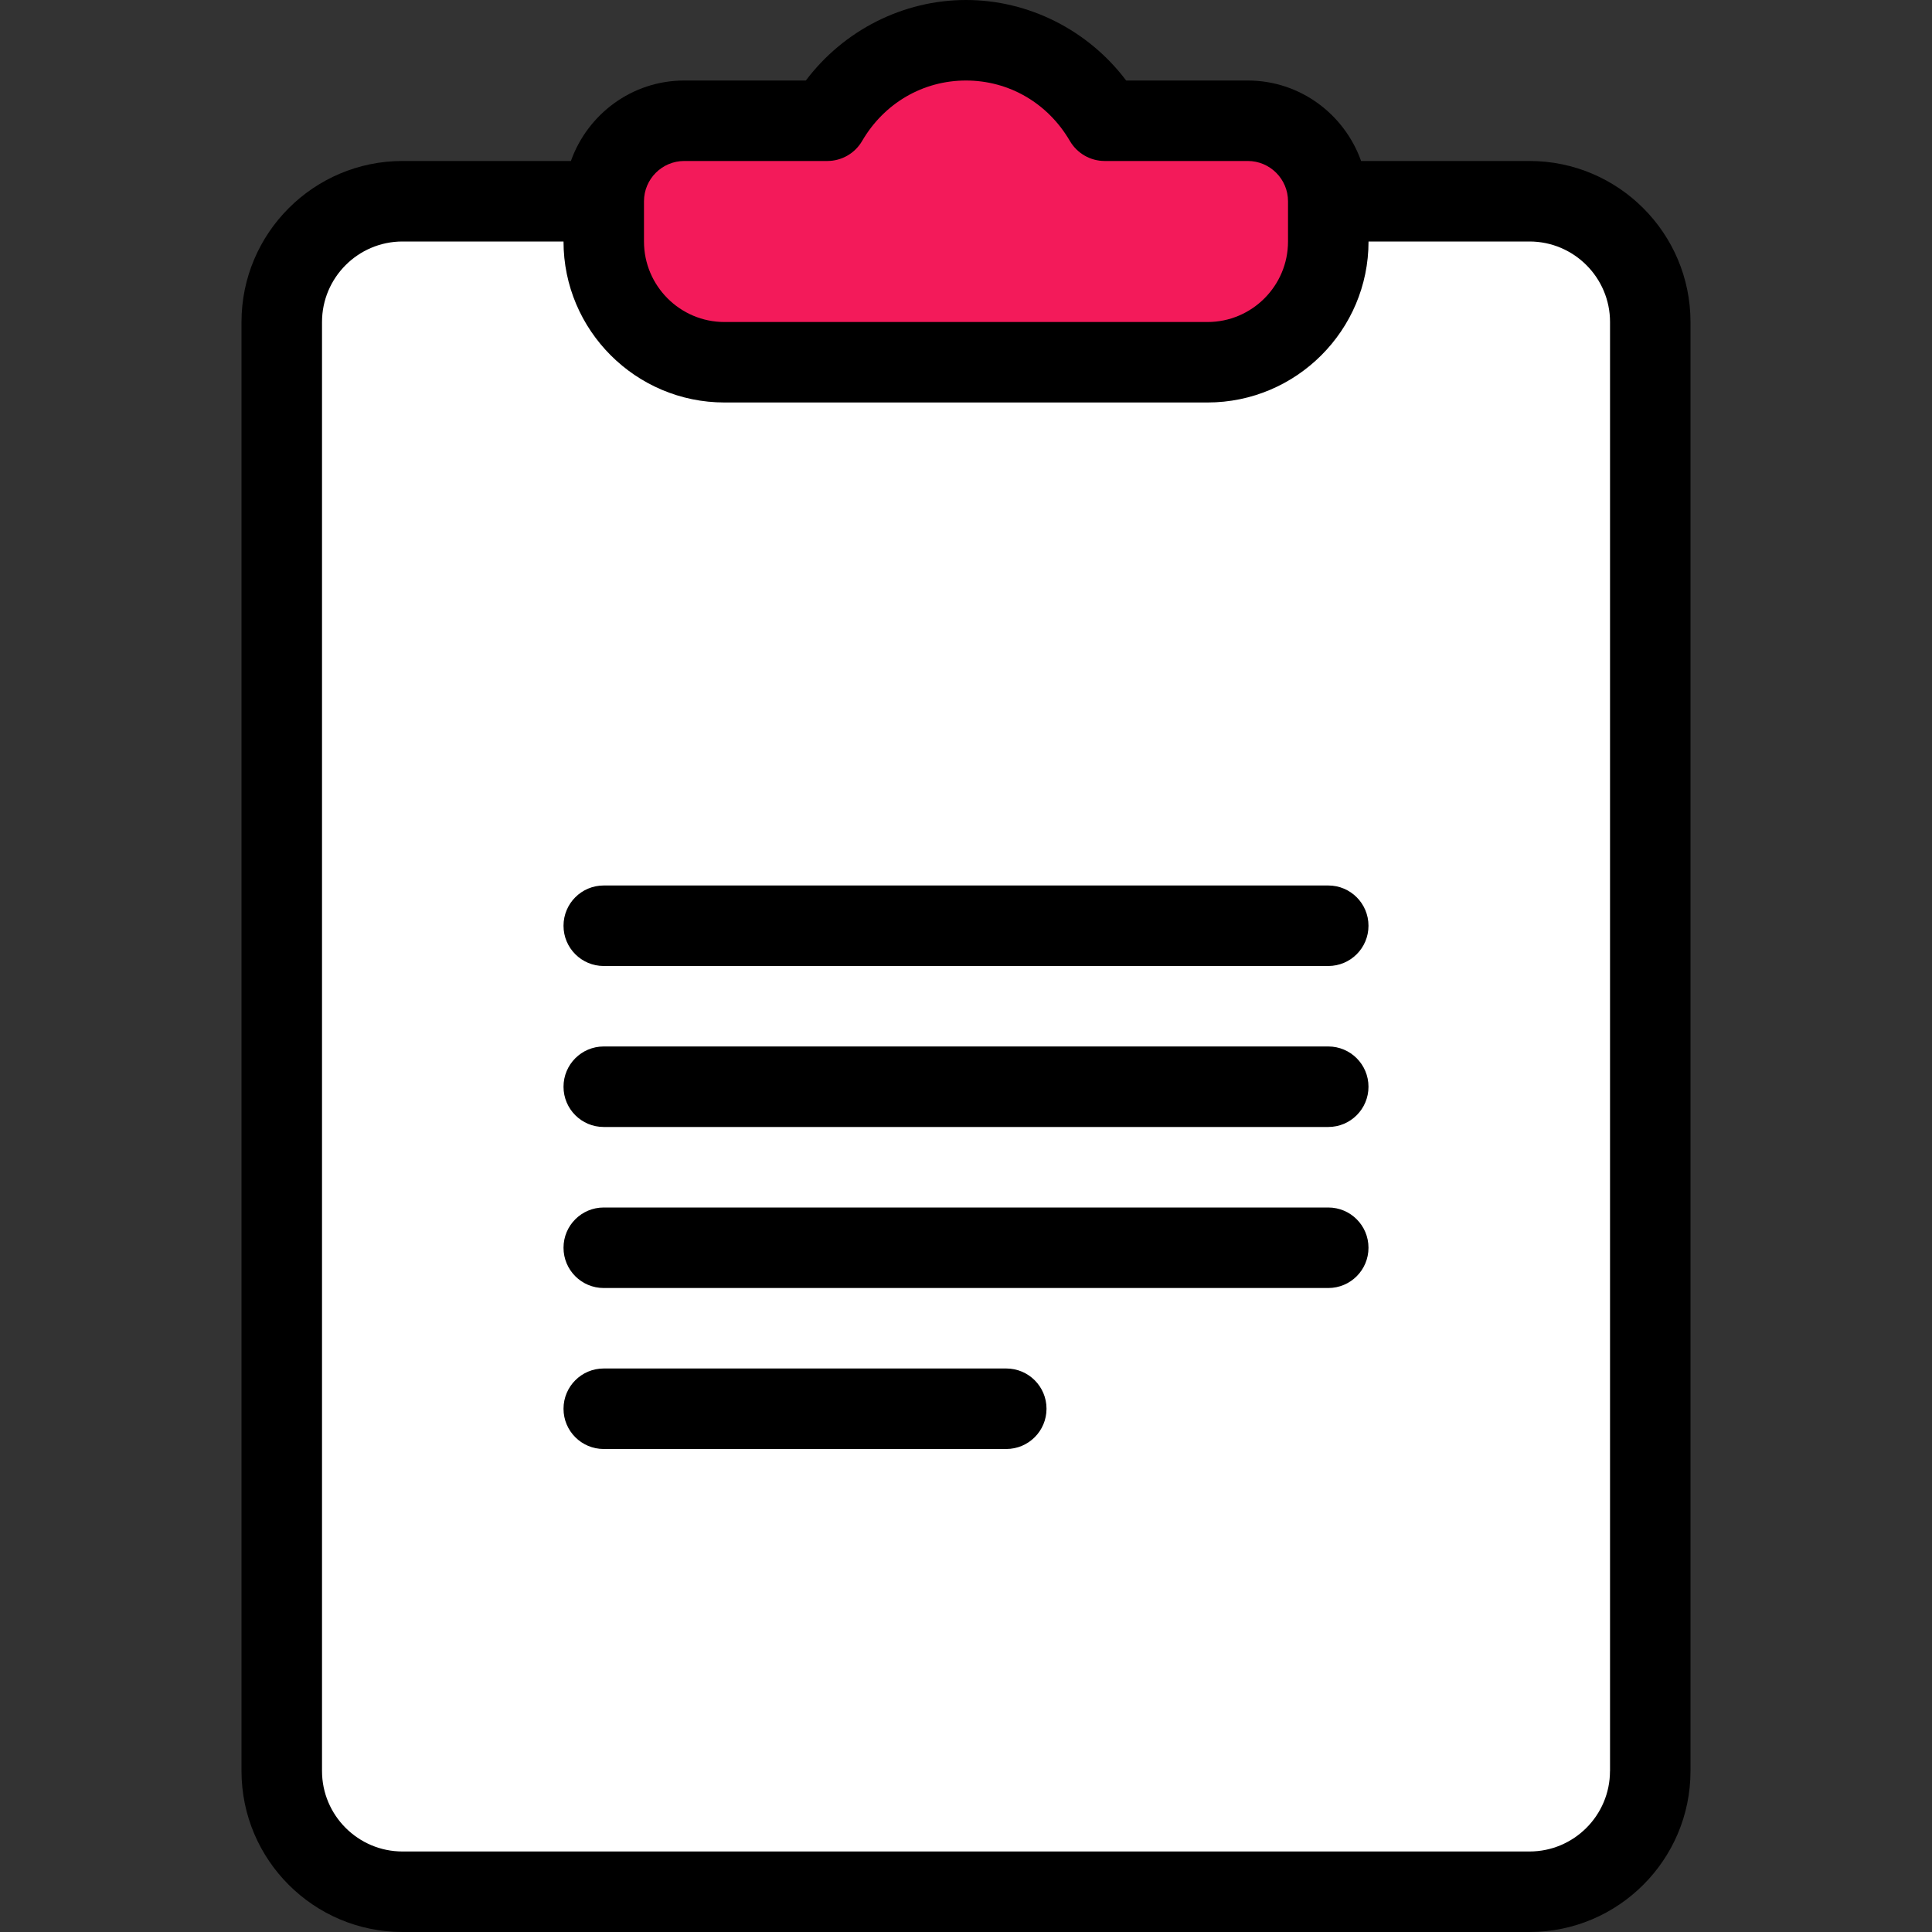
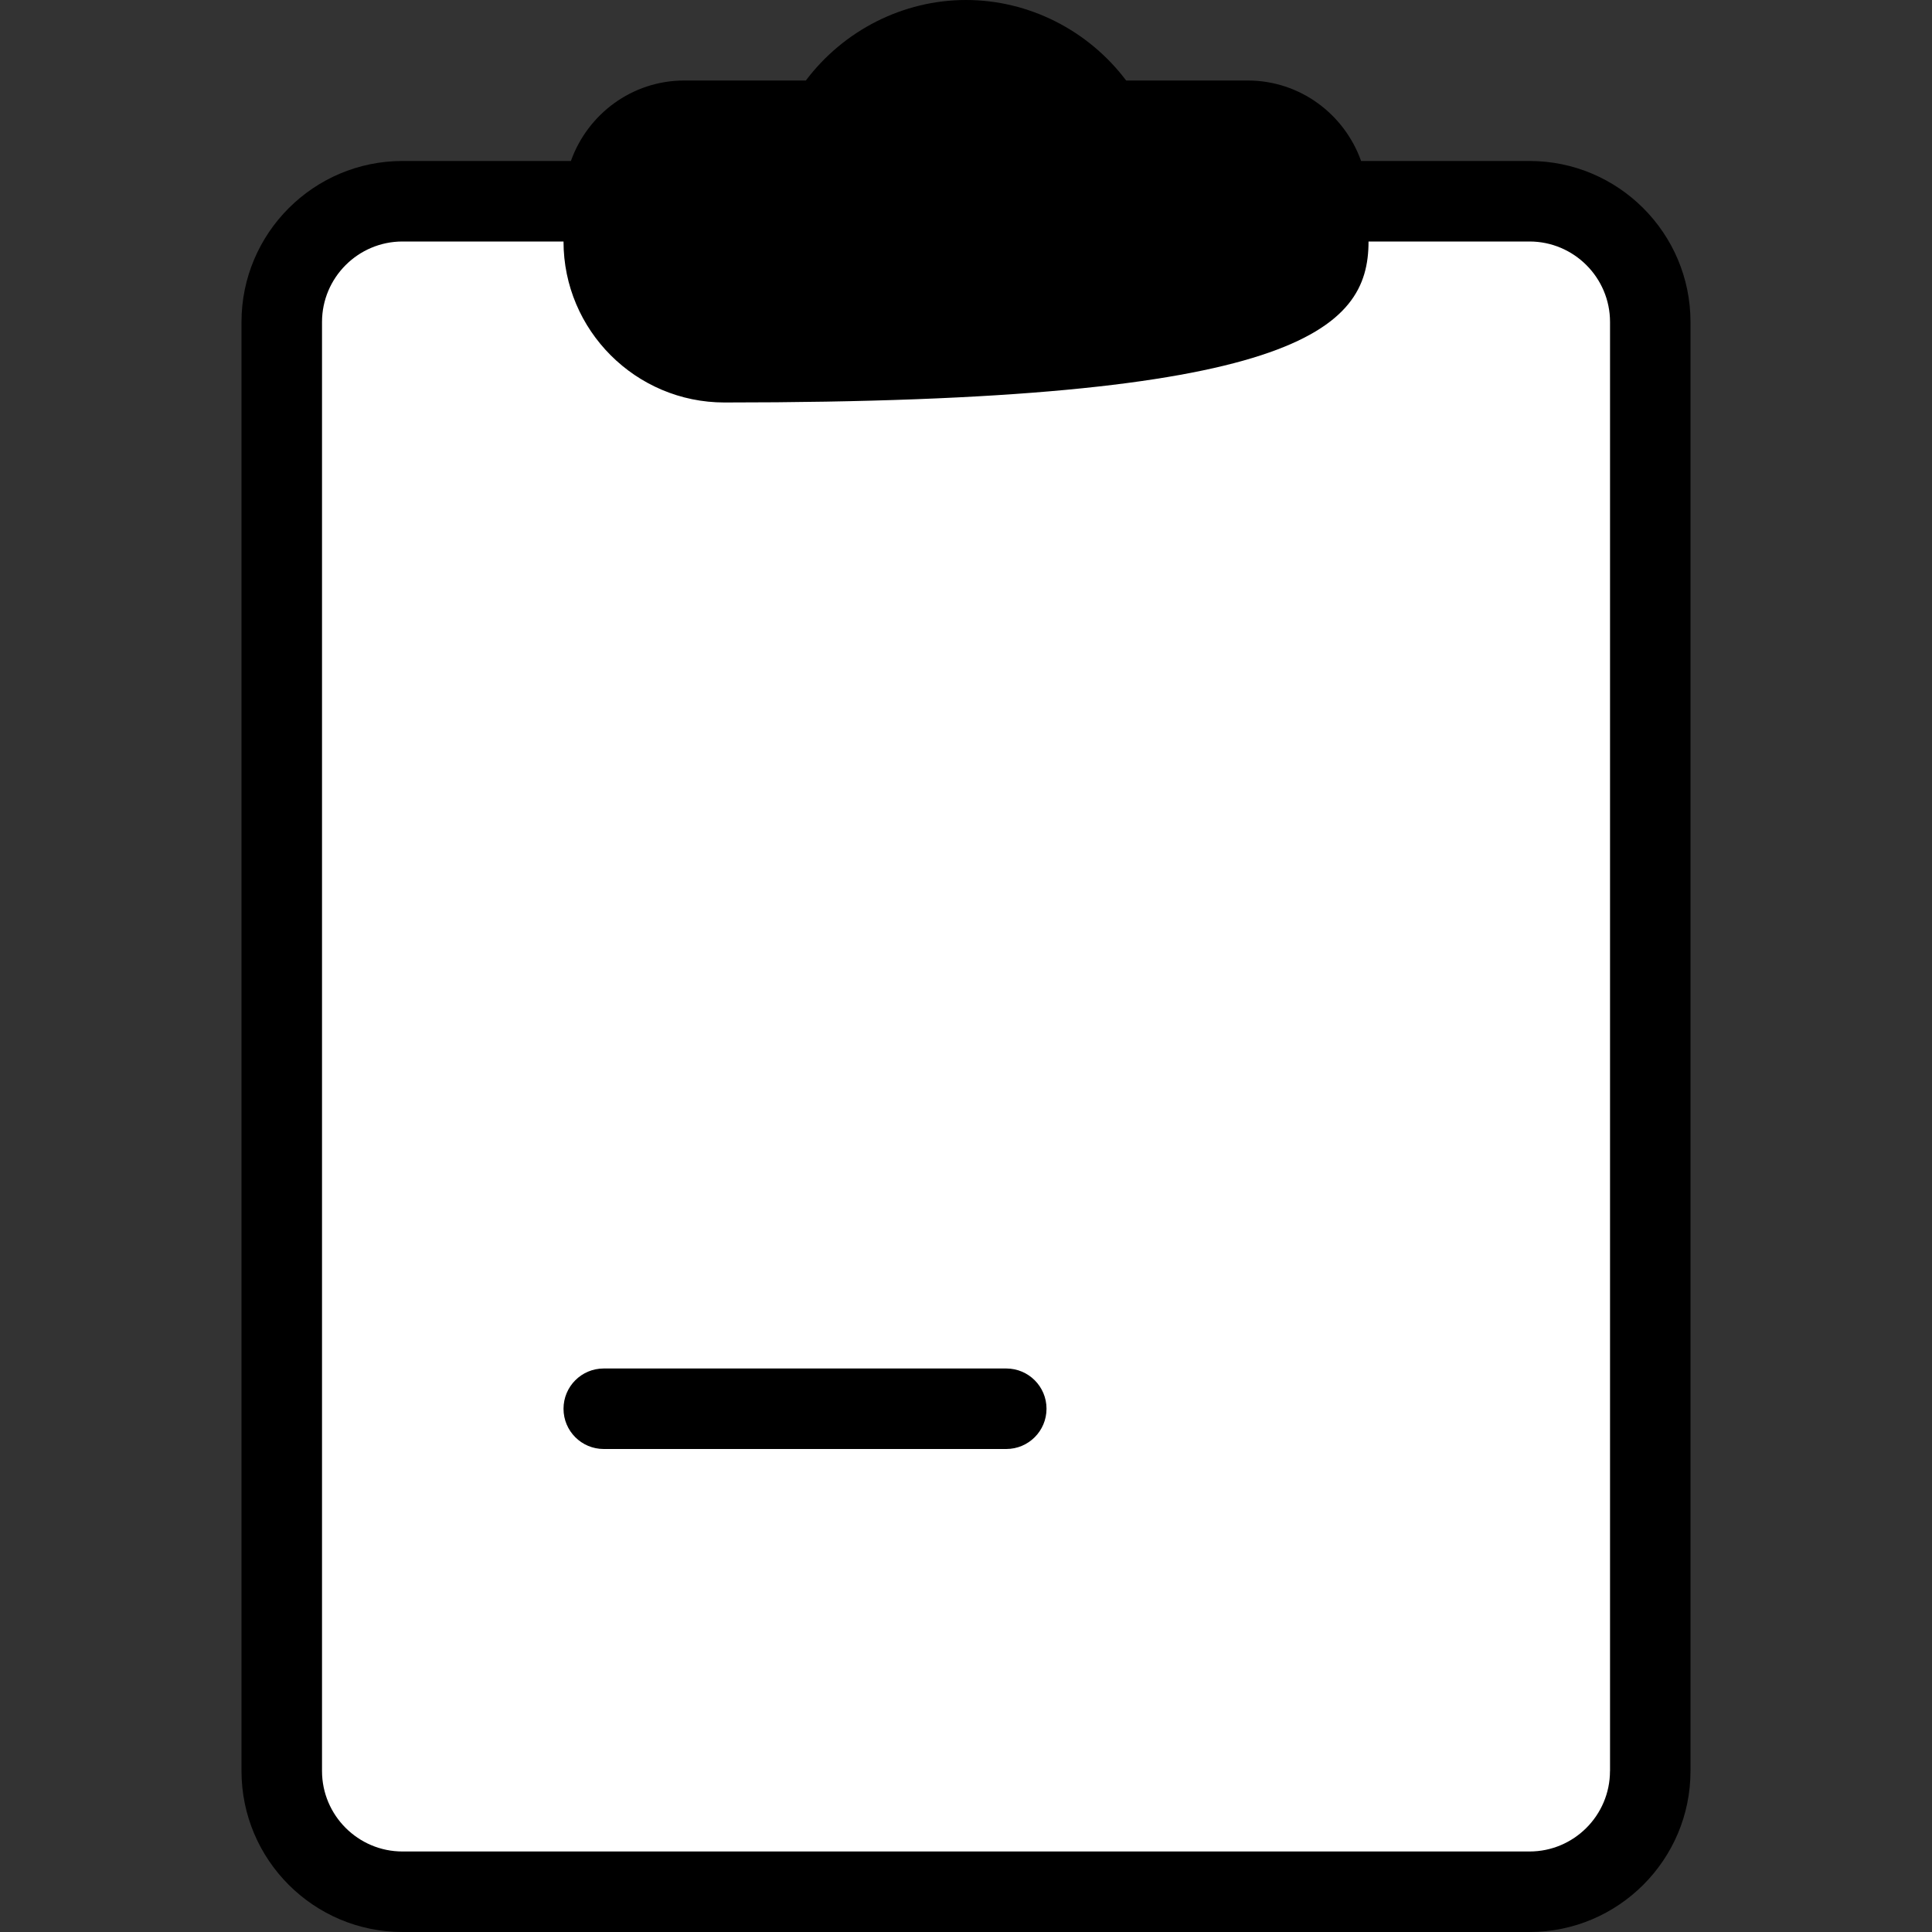
<svg xmlns="http://www.w3.org/2000/svg" width="40" height="40" viewBox="0 0 40 40" fill="none">
  <rect x="0" y="0" width="40" height="40" fill="#333333" stroke="none" />
  <path d="M31.667 3.333H28.18C27.835 2.365 26.918 1.667 25.833 1.667H23.316C22.533 0.628 21.303 0 20 0C18.697 0 17.467 0.628 16.684 1.667H14.167C13.082 1.667 12.165 2.365 11.82 3.333H8.333C6.495 3.333 5 4.828 5 6.667V36.667C5 38.505 6.495 40 8.333 40H31.667C33.505 40 35 38.505 35 36.667V6.667C35 4.828 33.505 3.333 31.667 3.333Z" fill="black" />
-   <path d="M13.333 4.167C13.333 3.707 13.707 3.333 14.167 3.333H17.129C17.425 3.333 17.7 3.175 17.849 2.919C18.306 2.135 19.11 1.667 20 1.667C20.89 1.667 21.695 2.135 22.151 2.919C22.301 3.175 22.575 3.333 22.871 3.333H25.834C26.293 3.333 26.667 3.707 26.667 4.167V5C26.667 5.919 25.919 6.667 25 6.667H15C14.081 6.667 13.333 5.919 13.333 5V4.167Z" fill="#F31A5A" />
-   <path d="M33.333 36.667C33.333 37.585 32.586 38.333 31.667 38.333H8.333C7.415 38.333 6.667 37.585 6.667 36.667V6.667C6.667 5.748 7.415 5 8.333 5H11.667C11.667 6.838 13.162 8.333 15 8.333H25C26.838 8.333 28.334 6.838 28.334 5H31.667C32.586 5 33.334 5.748 33.334 6.667V36.667H33.333Z" fill="white" />
-   <path d="M27.5 18.333H12.5C12.039 18.333 11.667 18.706 11.667 19.167C11.667 19.627 12.039 20 12.5 20H27.5C27.961 20 28.333 19.627 28.333 19.167C28.333 18.706 27.961 18.333 27.5 18.333Z" fill="black" />
-   <path d="M27.5 21.666H12.5C12.039 21.666 11.667 22.039 11.667 22.5C11.667 22.96 12.039 23.333 12.5 23.333H27.5C27.961 23.333 28.333 22.96 28.333 22.5C28.333 22.039 27.961 21.666 27.5 21.666Z" fill="black" />
-   <path d="M27.5 25H12.5C12.039 25 11.667 25.373 11.667 25.833C11.667 26.294 12.039 26.667 12.5 26.667H27.5C27.961 26.667 28.333 26.294 28.333 25.833C28.333 25.373 27.961 25 27.5 25Z" fill="black" />
+   <path d="M33.333 36.667C33.333 37.585 32.586 38.333 31.667 38.333H8.333C7.415 38.333 6.667 37.585 6.667 36.667V6.667C6.667 5.748 7.415 5 8.333 5H11.667C11.667 6.838 13.162 8.333 15 8.333C26.838 8.333 28.334 6.838 28.334 5H31.667C32.586 5 33.334 5.748 33.334 6.667V36.667H33.333Z" fill="white" />
  <path d="M20.833 28.333H12.5C12.039 28.333 11.667 28.706 11.667 29.167C11.667 29.627 12.039 30 12.5 30H20.833C21.294 30 21.667 29.627 21.667 29.166C21.667 28.706 21.294 28.333 20.833 28.333Z" fill="black" />
</svg>